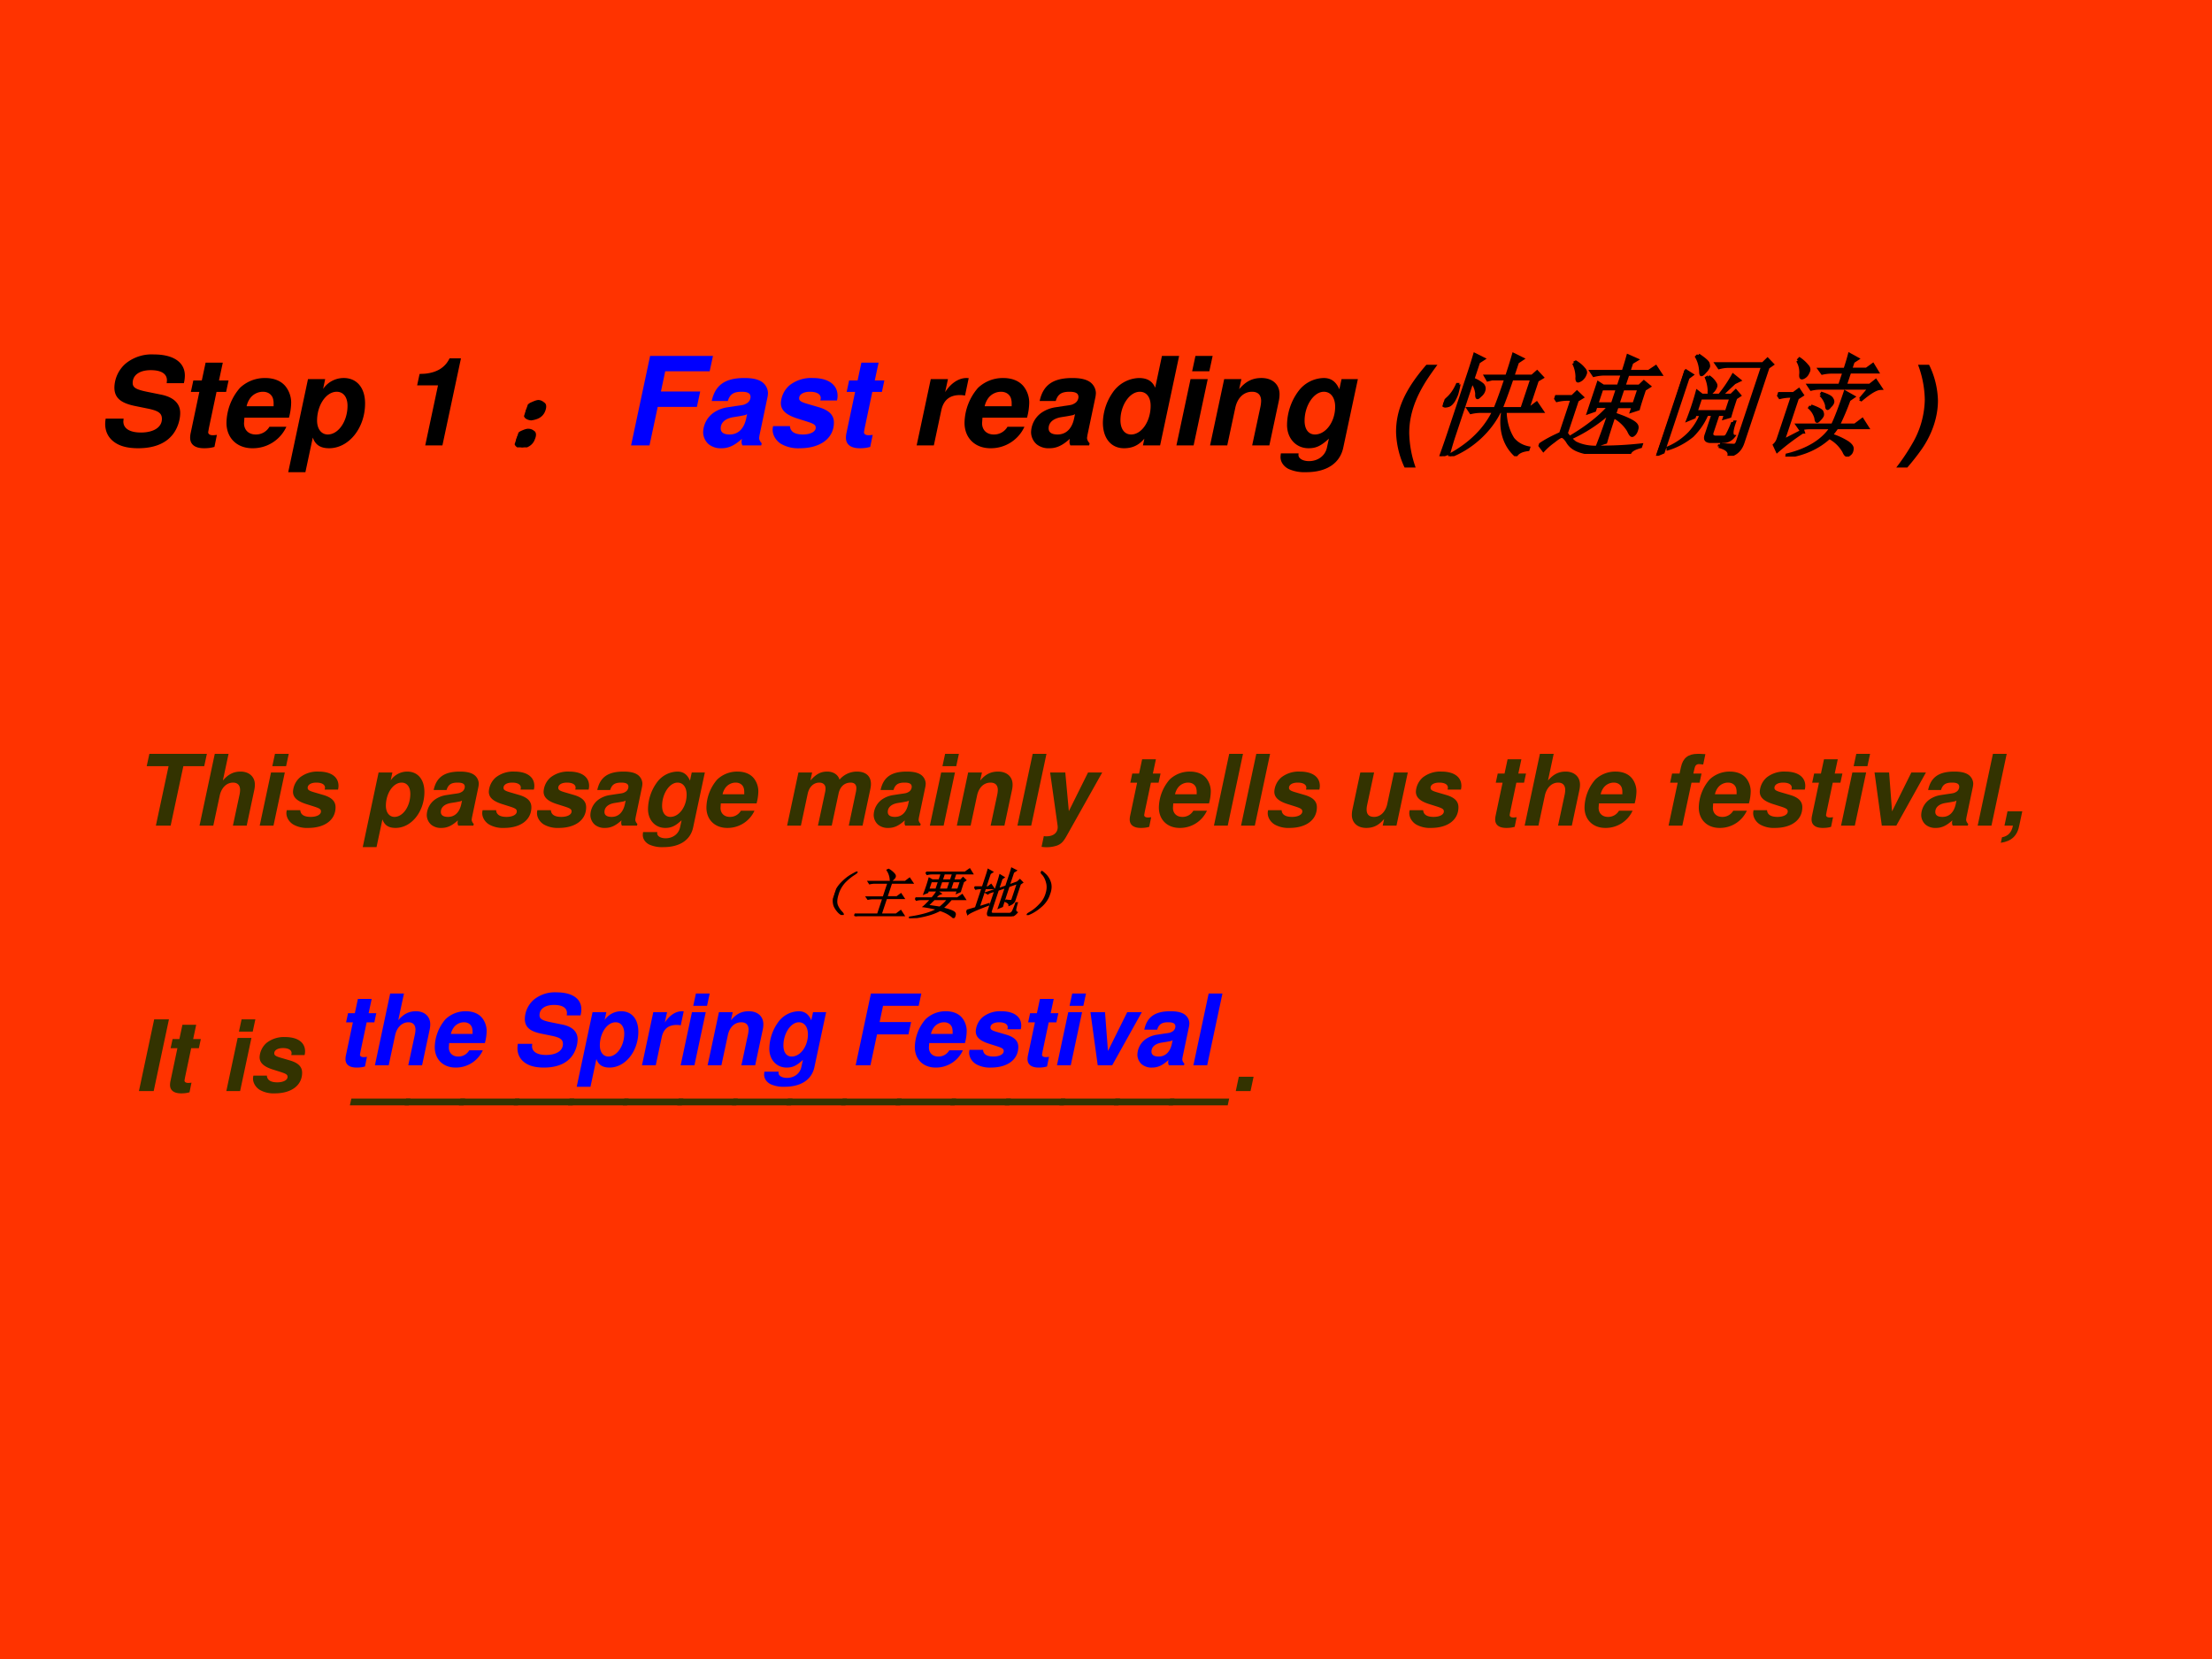
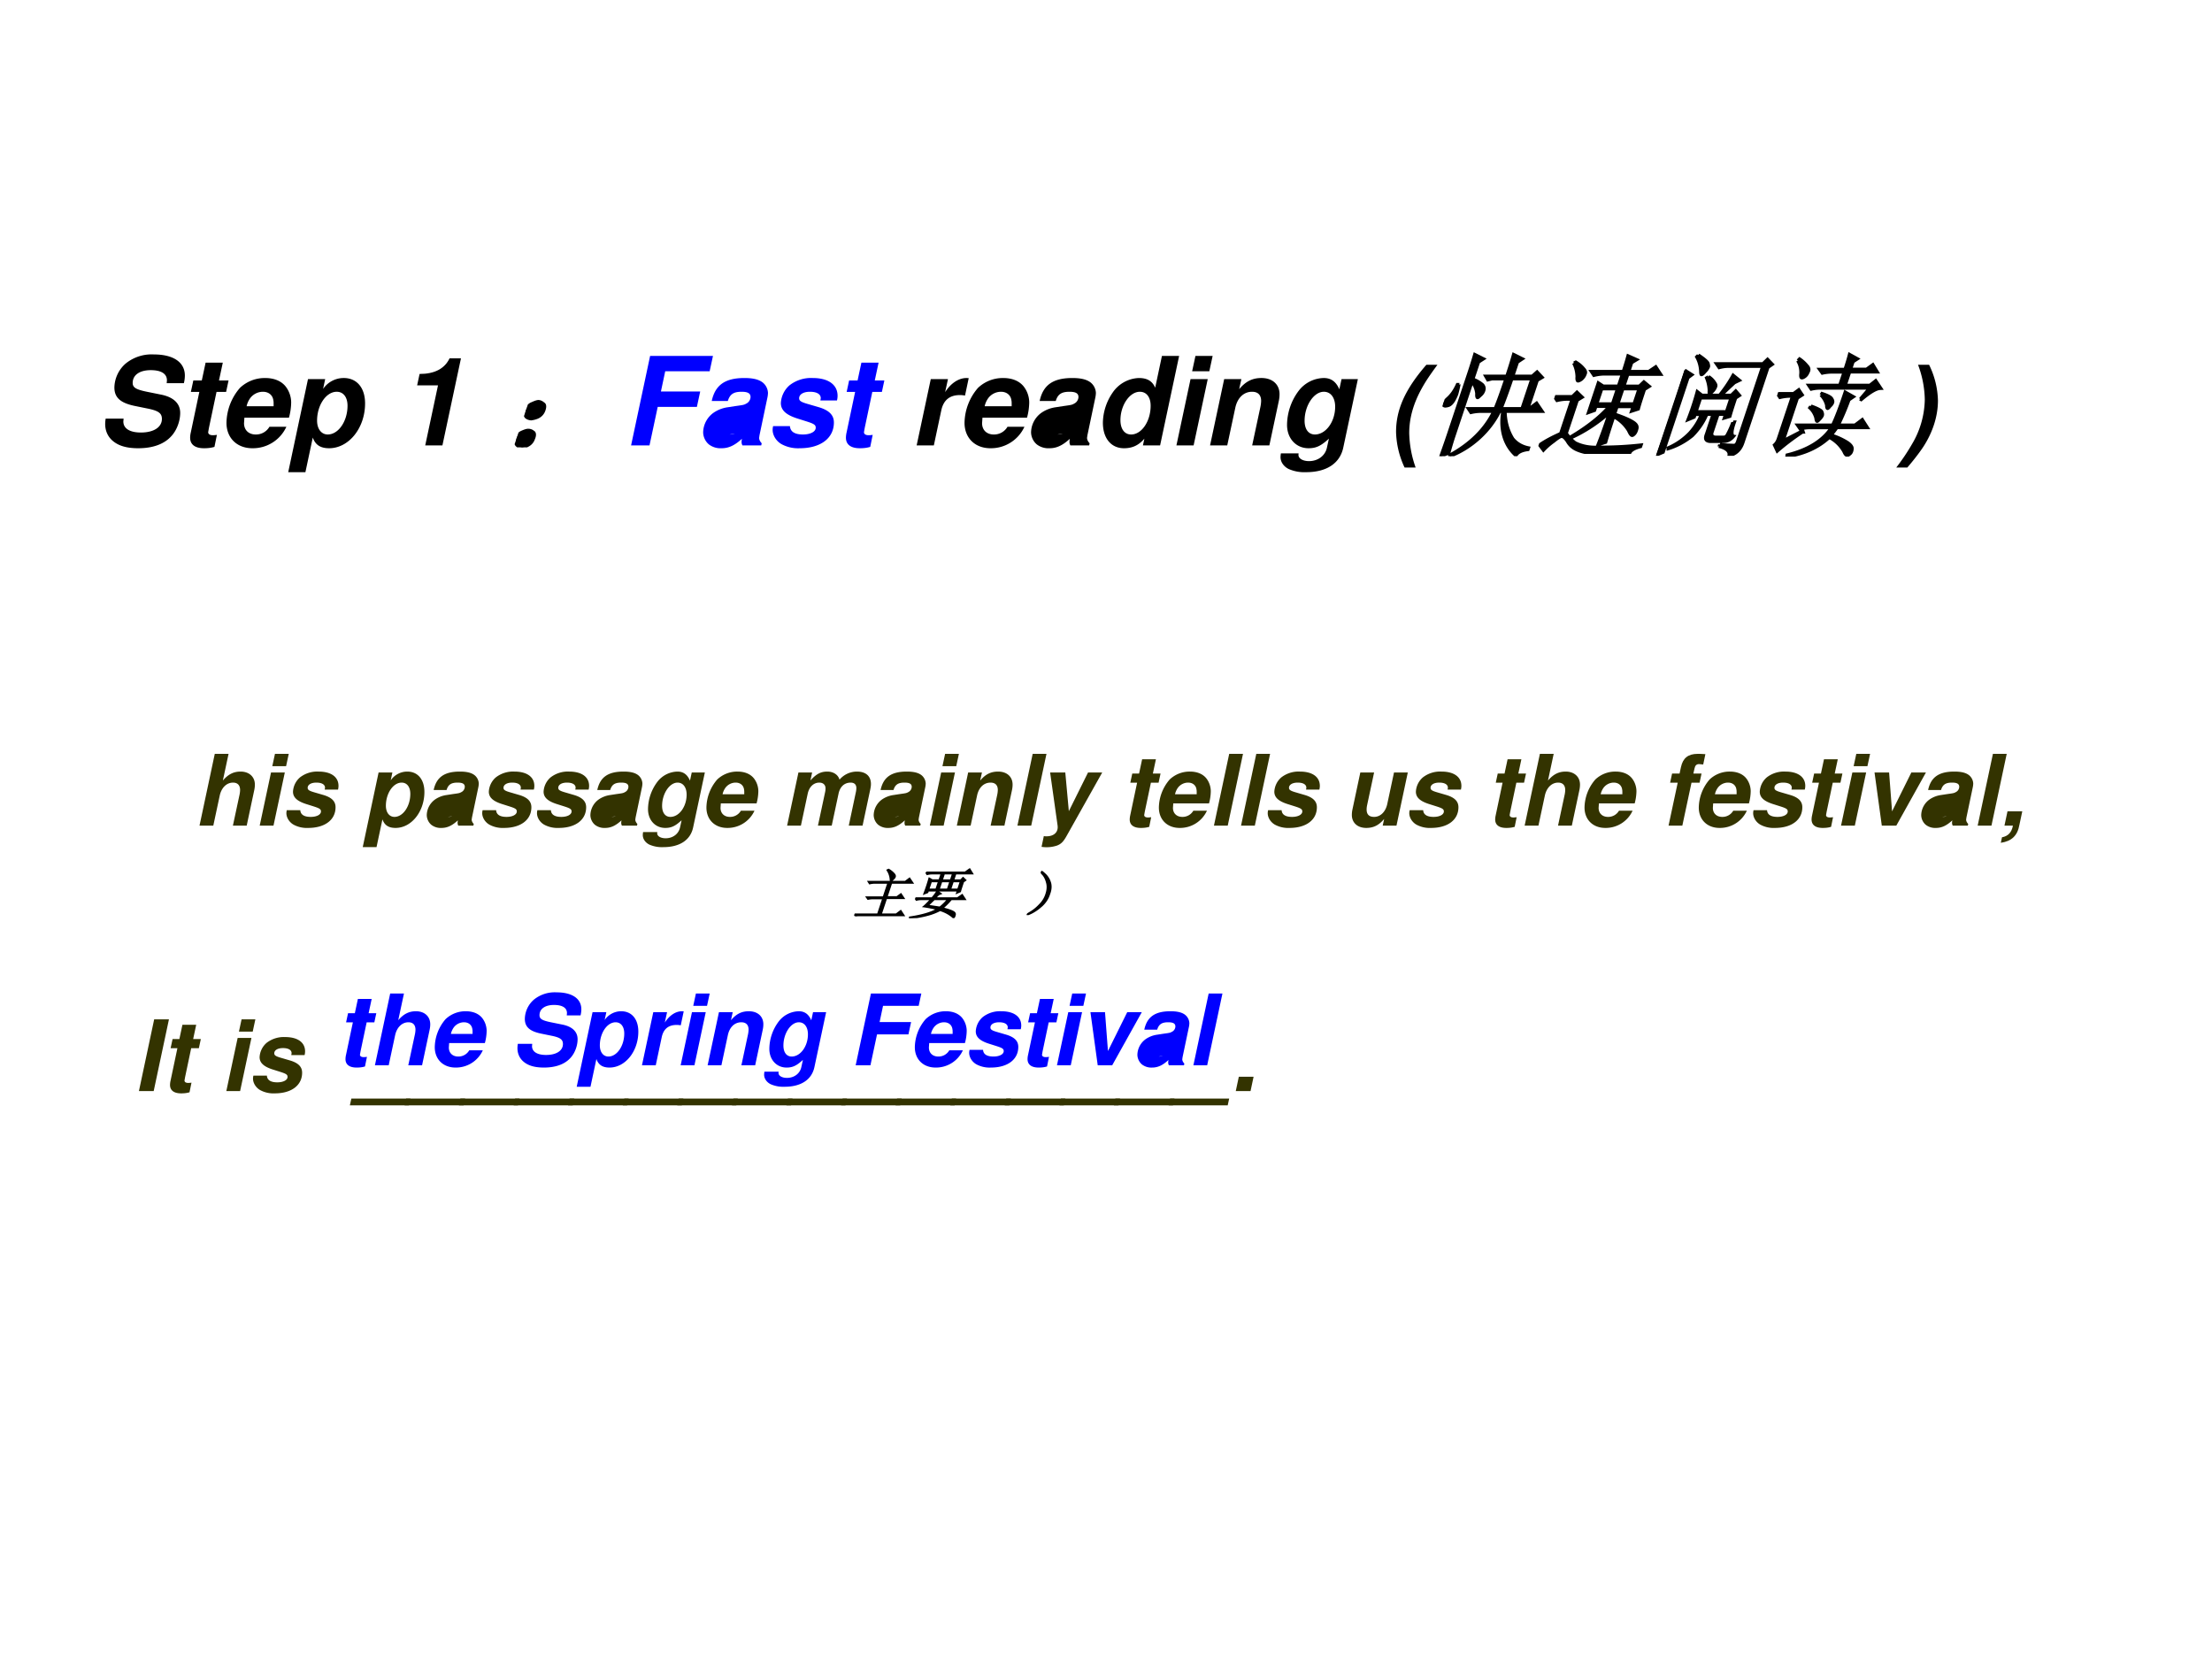
<svg xmlns="http://www.w3.org/2000/svg" xmlns:xlink="http://www.w3.org/1999/xlink" width="960" height="720" viewBox="0 0 720 540">
  <g data-name="P">
    <clipPath id="a">
      <path fill-rule="evenodd" d="M0 540h720V0H0Z" />
    </clipPath>
    <g clip-path="url(#a)">
-       <path fill="#f30" fill-rule="evenodd" d="M0 540h720V0H0Z" />
-     </g>
+       </g>
  </g>
  <g data-name="P">
    <symbol id="b">
      <path d="M.641.53a.262.262 0 0 1 .008.062C.649.7.556.764.397.764A.335.335 0 0 1 .167.69.266.266 0 0 1 .075.495c0-.083.05-.127.169-.151l.098-.02C.433.306.462.286.462.239.462.171.395.128.291.128.2.128.148.161.148.218L.15.241H.004A.264.264 0 0 1 0 .197C0 .144.02.098.056.065.104.021.172 0 .269 0c.122 0 .215.035.273.102.042.047.069.12.069.186 0 .077-.055.129-.157.149L.345.459C.251.478.224.494.224.532c0 .064.056.104.147.104.085 0 .132-.029.132-.083L.501.53h.14Z" />
    </symbol>
    <symbol id="c">
      <path d="M.313.552H.235l.031.145h-.14L.095.552H.026L.006.459h.069L.005.127A.2.2 0 0 1 0 .086C0 .03.04 0 .113 0 .146 0 .17.003.198.011l.02.098A.212.212 0 0 0 .185.106C.161.106.147.115.147.131l.006.034.062.294h.078l.02.093Z" />
    </symbol>
    <symbol id="d">
      <path d="M.509.249a.49.49 0 0 1 .018.125.215.215 0 0 1-.045.129C.446.548.388.572.315.572A.294.294 0 0 1 .11.492.446.446 0 0 1 0 .207C0 .084.085 0 .211 0a.3.3 0 0 1 .277.175H.35A.126.126 0 0 0 .238.112C.181.112.143.148.143.204l.003.045h.363M.164.342a.175.175 0 0 0 .03.067.13.13 0 0 0 .103.051C.344.46.377.432.382.389.384.379.384.379.384.342h-.22Z" />
    </symbol>
    <symbol id="e">
      <path d="M.301.758h-.14L0 0h.14L.2.282C.221.222.263.195.333.195.494.195.626.36.626.56c0 .127-.067.207-.174.207A.203.203 0 0 1 .284.678l.017.08M.395.655C.449.655.483.611.483.541.483.415.409.307.322.307.27.307.235.352.235.42c0 .126.074.235.16.235Z" />
    </symbol>
    <symbol id="f">
      <path d="M-2147483500-2147483500Z" />
    </symbol>
    <symbol id="g">
      <path d="M.17.489.066 0h.14l.151.709H.264C.224.625.142.582.02.582L0 .489h.17Z" />
    </symbol>
    <use xlink:href="#b" transform="matrix(39.96 0 0 -39.96 34.237 145.9)" />
    <use xlink:href="#c" transform="matrix(39.96 0 0 -39.96 61.89 145.9)" />
    <use xlink:href="#d" transform="matrix(39.96 0 0 -39.96 73.717 145.9)" />
    <use xlink:href="#e" transform="matrix(39.96 0 0 -39.96 93.817 153.691)" />
    <use xlink:href="#f" transform="matrix(39.96 0 0 -39.96 85813440000 -85813440000)" />
    <use xlink:href="#g" transform="matrix(39.96 0 0 -39.96 135.775 144.98)" />
    <use xlink:href="#f" transform="matrix(39.96 0 0 -39.96 85813440000 -85813440000)" />
  </g>
  <g data-name="P">
    <symbol id="h">
      <path d="M.117.121C.133.111.14.092.137.066c0-.023-.01-.04-.028-.05A.097.097 0 0 0 .07 0a.097.097 0 0 0-.039.016C.013.026.003.044 0 .07c0 .026.008.043.023.051.019.01.034.016.047.016A.084.084 0 0 0 .117.12m0 .234C.135.348.145.33.145.301.145.275.135.257.113.246A.152.152 0 0 0 .07.234.099.099 0 0 0 .023.25.067.067 0 0 0 0 .305c.003.026.013.043.031.05.018.01.033.016.043.016C.084.371.1.366.117.355Z" />
    </symbol>
    <use xlink:href="#h" transform="matrix(39.96 0 13.319 -39.96 167.167 145.604)" />
    <use xlink:href="#h" fill="none" stroke="#000" stroke-miterlimit="10" stroke-width=".029" transform="matrix(39.96 0 13.319 -39.96 167.167 145.604)" />
  </g>
  <g data-name="P">
    <symbol id="i">
      <path d="M.217.314h.319l.027.125h-.32l.035.165H.64l.027.125H.155L0 0h.15l.067.314Z" />
    </symbol>
    <symbol id="j">
-       <path d="M.477.04C.462.057.456.07.456.085l.003.021.063.3a.215.215 0 0 1 .006.045.115.115 0 0 1-.041.083C.455.56.407.572.336.572.179.572.098.515.07.385h.131C.218.44.248.46.313.46.364.46.386.447.386.417A.062.062 0 0 0 .352.364C.332.353.332.353.26.343L.202.334A.27.27 0 0 1 .086.29.201.201 0 0 1 0 .131c0-.038.018-.076.047-.1A.155.155 0 0 1 .15 0c.057 0 .106.022.166.077C.313.062.313.057.313.05.313.04.315.034.32.023h.153L.477.04M.35.24C.332.158.284.112.216.112c-.048 0-.073.017-.073.05 0 .047.037.08.102.091l.05.008.016.003.021.004a.06.06 0 0 1 .026.01L.35.24Z" />
+       <path d="M.477.04C.462.057.456.07.456.085l.003.021.063.3a.215.215 0 0 1 .006.045.115.115 0 0 1-.041.083C.455.56.407.572.336.572.179.572.098.515.07.385h.131C.218.44.248.46.313.46.364.46.386.447.386.417A.062.062 0 0 0 .352.364C.332.353.332.353.26.343L.202.334A.27.27 0 0 1 .086.29.201.201 0 0 1 0 .131c0-.038.018-.076.047-.1A.155.155 0 0 1 .15 0c.057 0 .106.022.166.077C.313.062.313.057.313.05.313.04.315.034.32.023h.153L.477.04M.35.24C.332.158.284.112.216.112l.05.008.016.003.021.004a.06.06 0 0 1 .026.01L.35.24Z" />
    </symbol>
    <symbol id="k">
      <path d="M.524.389a.152.152 0 0 1 .005.038c0 .091-.076.145-.202.145A.285.285 0 0 1 .138.513.206.206 0 0 1 .067.368c0-.057.041-.095.129-.124L.275.219C.338.199.351.19.351.167.351.135.308.112.247.112.18.112.144.135.141.18H.004A.13.13 0 0 1 0 .15C0 .105.029.058.073.033A.282.282 0 0 1 .221 0c.17 0 .278.082.278.21C.499.27.46.309.377.334L.281.362C.23.377.216.387.216.407c0 .032.035.053.088.053C.359.46.392.441.392.408L.389.389h.135Z" />
    </symbol>
    <use xlink:href="#i" fill="#00f" transform="matrix(39.96 0 0 -39.96 205.417 144.98)" />
    <use xlink:href="#j" fill="#00f" transform="matrix(39.96 0 0 -39.96 228.874 145.9)" />
    <use xlink:href="#k" fill="#00f" transform="matrix(39.96 0 0 -39.96 251.49 145.9)" />
    <use xlink:href="#c" fill="#00f" transform="matrix(39.96 0 0 -39.96 275.347 145.9)" />
  </g>
  <use xlink:href="#f" data-name="P" transform="matrix(39.96 0 0 -39.96 85813440000 -85813440000)" />
  <g data-name="P">
    <symbol id="l">
      <path d="M.115.54 0 0h.14l.061.287C.219.369.269.41.352.41A.22.22 0 0 0 .394.406l.03.142-.017.001C.342.549.279.507.232.434L.255.54h-.14Z" />
    </symbol>
    <symbol id="m">
      <path d="M.326.023h.14l.155.729h-.14L.426.493C.403.547.361.572.293.572A.27.27 0 0 1 .078.451.443.443 0 0 1 0 .208C0 .081.067 0 .172 0c.068 0 .12.024.166.078L.326.023M.301.46C.355.46.389.416.389.346.389.22.316.112.23.112.176.112.143.157.143.229.143.35.218.46.301.46Z" />
    </symbol>
    <symbol id="n">
      <path d="M.255.54h-.14L0 0h.14l.115.54m.04.189h-.14L.128.604h.14l.027.125Z" />
    </symbol>
    <symbol id="o">
      <path d="M.115.54 0 0h.14l.065.304c.017.083.069.133.137.133C.39.437.416.411.416.362A.277.277 0 0 0 .41.313L.343 0h.14L.56.362a.264.264 0 0 1 .006.055c0 .08-.058.132-.147.132C.345.549.291.522.237.458L.255.54h-.14Z" />
    </symbol>
    <symbol id="p">
      <path d="M.497.758.479.675C.452.738.411.767.352.767A.264.264 0 0 1 .148.663.469.469 0 0 1 .053.385c0-.11.073-.19.175-.19.062 0 .102.019.166.078L.378.2C.364.134.305.09.232.09.182.09.146.111.146.141l.001.012H.003A.2.2 0 0 1 0 .122C0 .083.026.046.066.026A.318.318 0 0 1 .209 0c.166 0 .275.072.302.2L.63.758H.497M.353.655C.409.655.445.607.445.533.445.411.369.307.28.307.228.307.196.349.196.419c0 .123.075.236.157.236Z" />
    </symbol>
    <use xlink:href="#l" transform="matrix(39.96 0 0 -39.96 298.368 144.98)" />
    <use xlink:href="#d" transform="matrix(39.96 0 0 -39.96 313.952 145.9)" />
    <use xlink:href="#j" transform="matrix(39.96 0 0 -39.96 335.61 145.9)" />
    <use xlink:href="#m" transform="matrix(39.96 0 0 -39.96 358.987 145.9)" />
    <use xlink:href="#n" transform="matrix(39.96 0 0 -39.96 382.923 144.98)" />
    <use xlink:href="#o" transform="matrix(39.96 0 0 -39.96 393.872 144.98)" />
    <use xlink:href="#p" transform="matrix(39.96 0 0 -39.96 416.809 153.691)" />
    <use xlink:href="#f" transform="matrix(39.96 0 0 -39.96 85813440000 -85813440000)" />
  </g>
  <g data-name="P">
    <symbol id="q">
      <path d="M.274.929C.083.709 0 .525 0 .322A.8.8 0 0 1 .077 0h.1a.986.986 0 0 0-.058.312c0 .133.037.265.112.401.035.064.072.119.143.216h-.1Z" />
    </symbol>
    <use xlink:href="#q" transform="matrix(36 0 0 -36 454.414 152.18)" />
  </g>
  <g data-name="P">
    <symbol id="r">
      <path d="M.195.676v-.5C.195.129.197.079.2.027L.137 0C.139.083.14.152.14.207v.555C.14.816.139.868.137.918L.23.878.195.849V.695a.451.451 0 0 0 .102-.05C.317.629.328.61.328.59A.058.058 0 0 0 .312.547C.305.537.3.53.297.53.289.531.28.544.273.571a.297.297 0 0 1-.078.105M.085.648a.944.944 0 0 0 .009-.09A.28.28 0 0 0 .086.5C.08.48.072.466.059.46A.09.09 0 0 0 .03.454a.038.038 0 0 0-.02.008C.005.466 0 .47 0 .477c0 .01.008.026.023.046.024.03.04.07.047.125h.016m.406.075c0 .065-.001.13-.004.195l.094-.04-.035-.03V.723h.172L.75.762.816.71.781.684V.43H.79l.05.05.075-.074H.582a.677.677 0 0 1 .152-.25.348.348 0 0 1 .172-.082V.06C.856.053.826.036.816.008a.601.601 0 0 0-.253.398H.534A.525.525 0 0 0 .223 0L.215.012c.15.101.24.233.265.394H.375A.355.355 0 0 1 .281.395L.246.43h.238C.49.503.492.592.492.7h-.12L.335.69.305.723h.187M.547.699C.547.6.544.51.539.43h.188V.7h-.18Z" />
    </symbol>
    <symbol id="s">
      <path d="M.402.589V.452h.141v.137h-.14m.19 0V.452h.145v.137H.594m0-.25c0-.092.001-.17.004-.235L.535.081C.54.159.543.255.543.37A.855.855 0 0 0 .277.147L.27.16c.117.088.2.178.25.27H.402V.392l-.05-.02V.64l.05-.027h.141v.11H.387A.355.355 0 0 1 .293.71L.258.745h.285c0 .039-.001.086-.004.14L.63.85.594.823V.745H.77l.05.043L.887.72H.594V.612H.73l.028.039.066-.043L.79.581C.79.513.79.454.793.405L.738.385v.043H.594v-.07C.68.332.742.308.78.288.821.267.84.245.84.22.842.198.839.181.828.171.82.16.801.174.77.214a.555.555 0 0 1-.176.125M.07.823.082.83C.122.81.152.789.176.768.199.75.21.733.207.718A.067.067 0 0 0 .191.673C.181.664.173.66.168.66c-.01 0-.02.014-.027.043a.393.393 0 0 1-.07.12m.144-.64A.593.593 0 0 1 .32.1.487.487 0 0 1 .55.061C.664.06.789.065.927.081V.065C.876.05.85.03.848.003a5.58 5.58 0 0 0-.297 0 .534.534 0 0 0-.188.035.291.291 0 0 0-.113.078C.221.145.2.159.187.159.174.159.154.143.126.112A.37.37 0 0 1 .062.034l-.054.05c.041.037.094.07.156.102v.309H.13A.355.355 0 0 1 .035.483L0 .518h.156l.028.04L.25.51.215.483v-.3Z" />
    </symbol>
    <symbol id="t">
      <path d="M.234.715A.29.29 0 0 0 .316.652c.01-.01.016-.02.016-.03A.075.075 0 0 0 .32.581C.312.569.306.562.3.562c-.004 0-.01.01-.015.032a.462.462 0 0 1-.062.113l.011.008m.36-.41h.015C.607.22.62.178.645.175.632.146.607.13.57.13H.453C.41.132.388.155.391.199v.176H.336A.4.4 0 0 0 .27.18.413.413 0 0 0 .09.063L.086.073a.378.378 0 0 1 .148.133.375.375 0 0 1 .051.168H.23V.348L.18.324a2.067 2.067 0 0 1 0 .254L.23.547h.16a.826.826 0 0 1 .063.18L.527.68.492.66A3.723 3.723 0 0 1 .41.547h.086l.027.039.051-.043L.547.52C.547.45.548.395.55.355L.504.34v.035H.437v-.16C.435.18.454.165.492.168h.059c.018 0 .028.01.031.031.005.024.01.059.012.106M.23.523V.398h.274v.125H.23M.078.91C.148.871.188.844.195.828.203.815.207.806.207.801A.08.08 0 0 0 .191.758C.184.742.177.734.171.734.165.734.157.746.149.77A.415.415 0 0 1 .07.898L.078.91M0 .773.082.73.055.703V.031L0 .004a16.614 16.614 0 0 1 0 .77M.543.085v.016A2.42 2.42 0 0 1 .668.094c.018 0 .027.013.027.039v.676H.383A.289.289 0 0 1 .309.797L.273.832h.414l.028.04.062-.048-.03-.027v-.68C.748.052.72.013.66 0 .66.04.621.068.543.086Z" />
    </symbol>
    <symbol id="u">
      <path d="m.191.145.145.09.008-.012A1.284 1.284 0 0 1 .172.05L.125.109c.01.013.016.032.016.055v.383H.129A.355.355 0 0 1 .035.535L0 .57h.14l.036.035.05-.05L.192.527V.145M.082.87.09.883A.535.535 0 0 0 .18.82C.206.8.216.78.21.758.209.737.2.723.185.715.168.707.156.72.148.758A.277.277 0 0 1 .082.87m.68-.348.05.098H.367A.289.289 0 0 1 .293.61L.258.645h.277v.12H.437A.355.355 0 0 1 .345.755L.309.789h.226c0 .044-.001.089-.004.133l.086-.04L.586.856V.79h.14L.77.832.832.766H.586V.645h.219l.039.042.07-.07C.878.615.832.581.777.516L.762.523M.395.56.398.57C.458.552.493.535.504.52.517.507.524.495.524.484c0-.01-.004-.02-.012-.03C.507.442.502.436.5.436.492.438.484.448.477.47a.316.316 0 0 1-.082.09M.335.457C.399.437.437.419.45.407.462.392.47.38.47.366A.067.067 0 0 0 .457.336C.452.326.447.32.445.32.437.32.428.332.418.355a.307.307 0 0 1-.086.09l.004.012m.328.055a1.837 1.837 0 0 0-.02-.227H.79l.05.05L.91.263H.64a.744.744 0 0 0-.03-.07.891.891 0 0 0 .167-.067C.814.105.835.085.84.066.845.046.844.031.836.023.83.016.826.012.82.012.807.012.792.025.773.05a.516.516 0 0 1-.171.125C.534.082.424.023.273 0L.27.016C.44.062.547.145.586.262h-.2A.289.289 0 0 1 .313.25L.277.285H.59C.6.35.605.45.605.582l.09-.043-.03-.027Z" />
    </symbol>
    <use xlink:href="#r" transform="matrix(36 0 11.999 -36 464.046 148.496)" />
    <use xlink:href="#s" transform="matrix(36 0 11.999 -36 499.854 147.746)" />
    <use xlink:href="#t" transform="matrix(36 0 11.999 -36 539.005 148.355)" />
    <use xlink:href="#u" transform="matrix(36 0 11.999 -36 571.797 148.636)" />
    <use xlink:href="#r" fill="none" stroke="#000" stroke-miterlimit="10" stroke-width=".029" transform="matrix(36 0 11.999 -36 464.046 148.496)" />
    <use xlink:href="#s" fill="none" stroke="#000" stroke-miterlimit="10" stroke-width=".029" transform="matrix(36 0 11.999 -36 499.854 147.746)" />
    <use xlink:href="#t" fill="none" stroke="#000" stroke-miterlimit="10" stroke-width=".029" transform="matrix(36 0 11.999 -36 539.005 148.355)" />
    <use xlink:href="#u" fill="none" stroke="#000" stroke-miterlimit="10" stroke-width=".029" transform="matrix(36 0 11.999 -36 571.797 148.636)" />
  </g>
  <use xlink:href="#f" data-name="P" transform="matrix(36 0 0 -36 77309400000 -77309400000)" />
  <g data-name="P">
    <symbol id="v">
      <path d="M.1 0c.057.066.111.136.147.191.085.132.13.277.13.415a.775.775 0 0 1-.08.323h-.1A.934.934 0 0 0 .258.616a.811.811 0 0 0-.113-.4A1.873 1.873 0 0 0 0 0h.1Z" />
    </symbol>
    <use xlink:href="#v" transform="matrix(36 0 0 -36 617.224 152.18)" />
  </g>
  <use xlink:href="#f" data-name="P" transform="matrix(36 0 0 -36 77309400000 -77309400000)" />
  <g data-name="P">
    <symbol id="w">
-       <path d="M.372.604h.212l.027.125H.027L0 .604h.222L.093 0h.15l.129.604Z" />
-     </symbol>
+       </symbol>
    <symbol id="x">
      <path d="M.155.729 0 0h.14l.065.304c.017.081.07.133.135.133C.387.437.412.41.412.361A.268.268 0 0 0 .406.313L.339 0h.14l.077.362a.264.264 0 0 1 .006.055c0 .079-.058.132-.145.132C.345.549.291.521.237.458l.058.271h-.14Z" />
    </symbol>
    <symbol id="y">
      <path d="M.115.54 0 0h.14l.069.324c.015.07.06.113.118.113C.366.437.39.414.39.379A.176.176 0 0 0 .387.346L.313 0h.14l.069.324c.015.072.06.113.123.113.038 0 .058-.02.058-.056A.208.208 0 0 0 .698.34L.626 0h.14l.077.362c.006.03.008.042.008.061 0 .08-.052.126-.142.126A.232.232 0 0 1 .532.467C.518.517.47.549.408.549.342.549.296.525.237.459L.254.54H.115Z" />
    </symbol>
    <symbol id="z">
      <path d="M.295.729h-.14L0 0h.14l.155.729Z" />
    </symbol>
    <symbol id="A">
      <path d="M.472.759.277.366.241.759H.087l.076-.54.001-.015C.164.147.12.111.051.111c-.012 0-.017 0-.028.002L0 .004a.336.336 0 0 1 .157.013C.2.034.222.056.258.121l.358.638H.472Z" />
    </symbol>
    <symbol id="B">
      <path d="m.453.023.115.54h-.14L.36.245C.343.164.291.112.226.112.175.112.15.137.15.187c0 .015.001.025.006.049l.07.327h-.14L.006.187A.264.264 0 0 1 0 .132C0 .052.058 0 .146 0 .22 0 .274.027.328.091L.313.023h.14Z" />
    </symbol>
    <use xlink:href="#w" fill="#330" transform="matrix(32.064 0 0 -32.064 47.753 268.75)" />
    <use xlink:href="#x" fill="#330" transform="matrix(32.064 0 0 -32.064 64.94 268.75)" />
    <use xlink:href="#n" fill="#330" transform="matrix(32.064 0 0 -32.064 84.53 268.75)" />
    <use xlink:href="#k" fill="#330" transform="matrix(32.064 0 0 -32.064 93.22 269.487)" />
    <use xlink:href="#f" fill="#330" transform="matrix(32.064 0 0 -32.064 68856909000 -68856909000)" />
    <use xlink:href="#e" fill="#330" transform="matrix(32.064 0 0 -32.064 118.07 275.74)" />
    <use xlink:href="#j" fill="#330" transform="matrix(32.064 0 0 -32.064 138.911 269.487)" />
    <use xlink:href="#k" fill="#330" transform="matrix(32.064 0 0 -32.064 156.963 269.487)" />
    <use xlink:href="#k" fill="#330" transform="matrix(32.064 0 0 -32.064 174.79 269.487)" />
    <use xlink:href="#j" fill="#330" transform="matrix(32.064 0 0 -32.064 192.17 269.487)" />
    <use xlink:href="#p" fill="#330" transform="matrix(32.064 0 0 -32.064 209.227 275.74)" />
    <use xlink:href="#d" fill="#330" transform="matrix(32.064 0 0 -32.064 229.94 269.487)" />
    <use xlink:href="#f" fill="#330" transform="matrix(32.064 0 0 -32.064 68856909000 -68856909000)" />
    <use xlink:href="#y" fill="#330" transform="matrix(32.064 0 0 -32.064 256.201 268.75)" />
    <use xlink:href="#j" fill="#330" transform="matrix(32.064 0 0 -32.064 284.385 269.487)" />
    <use xlink:href="#n" fill="#330" transform="matrix(32.064 0 0 -32.064 302.662 268.75)" />
    <use xlink:href="#o" fill="#330" transform="matrix(32.064 0 0 -32.064 311.447 268.75)" />
    <use xlink:href="#z" fill="#330" transform="matrix(32.064 0 0 -32.064 331.167 268.75)" />
    <use xlink:href="#A" fill="#330" transform="matrix(32.064 0 0 -32.064 339.022 275.772)" />
    <use xlink:href="#f" fill="#330" transform="matrix(32.064 0 0 -32.064 68856909000 -68856909000)" />
    <use xlink:href="#c" fill="#330" transform="matrix(32.064 0 0 -32.064 367.72 269.487)" />
    <use xlink:href="#d" fill="#330" transform="matrix(32.064 0 0 -32.064 377.21 269.487)" />
    <use xlink:href="#z" fill="#330" transform="matrix(32.064 0 0 -32.064 395.134 268.75)" />
    <use xlink:href="#z" fill="#330" transform="matrix(32.064 0 0 -32.064 403.952 268.75)" />
    <use xlink:href="#k" fill="#330" transform="matrix(32.064 0 0 -32.064 412.641 269.487)" />
    <use xlink:href="#f" fill="#330" transform="matrix(32.064 0 0 -32.064 68856909000 -68856909000)" />
    <use xlink:href="#B" fill="#330" transform="matrix(32.064 0 0 -32.064 440.024 269.487)" />
    <use xlink:href="#k" fill="#330" transform="matrix(32.064 0 0 -32.064 458.717 269.487)" />
    <use xlink:href="#f" fill="#330" transform="matrix(32.064 0 0 -32.064 68856909000 -68856909000)" />
    <use xlink:href="#c" fill="#330" transform="matrix(32.064 0 0 -32.064 486.677 269.487)" />
    <use xlink:href="#x" fill="#330" transform="matrix(32.064 0 0 -32.064 496.264 268.75)" />
    <use xlink:href="#d" fill="#330" transform="matrix(32.064 0 0 -32.064 515.76 269.487)" />
    <use xlink:href="#f" fill="#f06" transform="matrix(32.064 0 0 -32.064 68856909000 -68856909000)" />
    <symbol id="C">
      <path d="M.335.529H.252l.012.053C.27.611.284.625.31.625L.352.621l.022.105C.327.729.317.729.297.729.199.729.146.687.126.594L.112.529H.036L.016.436h.077L0 0h.14l.093.436h.082l.02.093Z" />
    </symbol>
    <symbol id="D">
      <path d="m.221 0 .301.54H.374L.178.145.148.54H0L.074 0h.147Z" />
    </symbol>
    <symbol id="E">
      <path d="M.068.32.037.174h.086C.11.106.074.067.012.056L0 0c.11.016.17.073.189.183L.218.32h-.15Z" />
    </symbol>
    <use xlink:href="#C" fill="#330" transform="matrix(32.064 0 0 -32.064 543.106 268.75)" />
    <use xlink:href="#d" fill="#330" transform="matrix(32.064 0 0 -32.064 552.95 269.487)" />
    <use xlink:href="#k" fill="#330" transform="matrix(32.064 0 0 -32.064 570.649 269.487)" />
    <use xlink:href="#c" fill="#330" transform="matrix(32.064 0 0 -32.064 589.663 269.487)" />
    <use xlink:href="#n" fill="#330" transform="matrix(32.064 0 0 -32.064 599.25 268.75)" />
    <use xlink:href="#D" fill="#330" transform="matrix(32.064 0 0 -32.064 610.152 268.75)" />
    <use xlink:href="#j" fill="#330" transform="matrix(32.064 0 0 -32.064 625.35 269.487)" />
    <use xlink:href="#z" fill="#330" transform="matrix(32.064 0 0 -32.064 643.723 268.75)" />
    <use xlink:href="#E" fill="#330" transform="matrix(32.064 0 0 -32.064 651.258 274.33)" />
    <use xlink:href="#f" fill="#330" transform="matrix(32.064 0 0 -32.064 68856909000 -68856909000)" />
    <use xlink:href="#f" fill="#330" transform="matrix(32.064 0 0 -32.064 68856909000 -68856909000)" />
  </g>
  <use xlink:href="#f" fill="#330" data-name="P" transform="matrix(8.04 0 0 -8.04 17265767000 -17265767000)" />
  <g fill="#330" data-name="P" transform="matrix(32.04 0 0 -32.04 68805370000 -68805370000)">
    <use xlink:href="#f" />
    <use xlink:href="#f" />
  </g>
  <g data-name="P">
    <symbol id="F">
      <path d="M.305.729h-.15L0 0h.15l.155.729Z" />
    </symbol>
    <symbol id="G">
      <path d="M.615.069h-.6L0 0h.6l.015.069Z" />
    </symbol>
    <symbol id="H">
      <path d="M.181.146h-.15L0 0h.15l.031.146Z" />
    </symbol>
    <use xlink:href="#F" fill="#330" transform="matrix(32.04 0 0 -32.04 45.219 355.15)" />
    <use xlink:href="#c" fill="#330" transform="matrix(32.04 0 0 -32.04 55.343 355.887)" />
    <use xlink:href="#f" fill="#330" transform="matrix(32.04 0 0 -32.04 68805370000 -68805370000)" />
    <use xlink:href="#n" fill="#330" transform="matrix(32.04 0 0 -32.04 73.67 355.15)" />
    <use xlink:href="#k" fill="#330" transform="matrix(32.04 0 0 -32.04 82.353 355.887)" />
    <use xlink:href="#f" fill="#330" transform="matrix(32.04 0 0 -32.04 68805370000 -68805370000)" />
    <use xlink:href="#f" fill="#330" transform="matrix(32.04 0 0 -32.04 68805370000 -68805370000)" />
    <use xlink:href="#G" fill="#330" transform="matrix(32.04 0 0 -32.04 113.88 359.796)" />
    <use xlink:href="#G" fill="#330" transform="matrix(32.04 0 0 -32.04 131.694 359.796)" />
    <use xlink:href="#G" fill="#330" transform="matrix(32.04 0 0 -32.04 149.38 359.796)" />
    <use xlink:href="#G" fill="#330" transform="matrix(32.04 0 0 -32.04 167.195 359.796)" />
    <use xlink:href="#G" fill="#330" transform="matrix(32.04 0 0 -32.04 184.913 359.796)" />
    <use xlink:href="#G" fill="#330" transform="matrix(32.04 0 0 -32.04 202.727 359.796)" />
    <use xlink:href="#G" fill="#330" transform="matrix(32.04 0 0 -32.04 220.445 359.796)" />
    <use xlink:href="#G" fill="#330" transform="matrix(32.04 0 0 -32.04 238.26 359.796)" />
    <use xlink:href="#G" fill="#330" transform="matrix(32.04 0 0 -32.04 255.978 359.796)" />
    <use xlink:href="#G" fill="#330" transform="matrix(32.04 0 0 -32.04 273.792 359.796)" />
    <use xlink:href="#G" fill="#330" transform="matrix(32.04 0 0 -32.04 291.51 359.796)" />
    <use xlink:href="#G" fill="#330" transform="matrix(32.04 0 0 -32.04 309.324 359.796)" />
    <use xlink:href="#G" fill="#330" transform="matrix(32.04 0 0 -32.04 327.042 359.796)" />
    <use xlink:href="#G" fill="#330" transform="matrix(32.04 0 0 -32.04 344.857 359.796)" />
    <use xlink:href="#G" fill="#330" transform="matrix(32.04 0 0 -32.04 362.575 359.796)" />
    <use xlink:href="#G" fill="#330" transform="matrix(32.04 0 0 -32.04 380.389 359.796)" />
    <use xlink:href="#H" fill="#330" transform="matrix(32.04 0 0 -32.04 402.24 355.15)" />
    <use xlink:href="#f" fill="#330" transform="matrix(32.04 0 0 -32.04 68805370000 -68805370000)" />
  </g>
  <g fill="#00f" data-name="P">
    <use xlink:href="#c" transform="matrix(32.04 0 0 -32.04 112.456 347.487)" />
    <use xlink:href="#x" transform="matrix(32.04 0 0 -32.04 122.036 346.75)" />
    <use xlink:href="#d" transform="matrix(32.04 0 0 -32.04 141.516 347.487)" />
    <use xlink:href="#f" transform="matrix(32.04 0 0 -32.04 68805370000 -68805370000)" />
    <use xlink:href="#b" transform="matrix(32.04 0 0 -32.04 168.43 347.487)" />
    <use xlink:href="#e" transform="matrix(32.04 0 0 -32.04 187.718 353.735)" />
    <use xlink:href="#l" transform="matrix(32.04 0 0 -32.04 208.96 346.75)" />
    <use xlink:href="#n" transform="matrix(32.04 0 0 -32.04 221.552 346.75)" />
    <use xlink:href="#o" transform="matrix(32.04 0 0 -32.04 230.331 346.75)" />
    <use xlink:href="#p" transform="matrix(32.04 0 0 -32.04 248.722 353.735)" />
    <use xlink:href="#f" transform="matrix(32.04 0 0 -32.04 68805370000 -68805370000)" />
    <use xlink:href="#i" transform="matrix(32.04 0 0 -32.04 278.52 346.75)" />
    <use xlink:href="#d" transform="matrix(32.04 0 0 -32.04 297.775 347.487)" />
    <use xlink:href="#k" transform="matrix(32.04 0 0 -32.04 315.462 347.487)" />
    <use xlink:href="#c" transform="matrix(32.04 0 0 -32.04 334.461 347.487)" />
    <use xlink:href="#n" transform="matrix(32.04 0 0 -32.04 344.041 346.75)" />
    <use xlink:href="#D" transform="matrix(32.04 0 0 -32.04 354.935 346.75)" />
    <use xlink:href="#j" transform="matrix(32.04 0 0 -32.04 370.218 347.487)" />
    <use xlink:href="#z" transform="matrix(32.04 0 0 -32.04 388.449 346.75)" />
    <use xlink:href="#f" transform="matrix(32.04 0 0 -32.04 68805370000 -68805370000)" />
  </g>
  <g data-name="P">
    <symbol id="I">
-       <path d="M.224.06C.266.029.284.01.279.005.273 0 .249.012.204.04a.693.693 0 0 0-.128.121.365.365 0 0 0-.07.196.352.352 0 0 0 .05.215c.04.065.085.116.137.152.054.039.082.055.082.047C.277.766.26.749.224.72a.627.627 0 0 1-.11-.13.395.395 0 0 1-.05-.21c0-.087.017-.154.05-.204A.594.594 0 0 1 .225.06Z" />
-     </symbol>
+       </symbol>
    <symbol id="J">
      <path d="M.336.848A.63.63 0 0 0 .473.762C.496.743.508.725.508.707.508.694.5.68.488.664.478.648.47.641.465.641.455.64.445.654.437.68a.503.503 0 0 1-.109.156l.008.012M.059.625h.66l.058.059L.86.602H.48V.348h.18l.055.054.078-.078H.48V.035h.27l.063.063.085-.086h-.77A.355.355 0 0 1 .036 0L0 .035h.422V.32H.25A.355.355 0 0 1 .156.31L.121.344h.3v.258H.189A.355.355 0 0 1 .093.59L.059.625Z" />
    </symbol>
    <symbol id="K">
      <path d="M.375.805V.687h.156v.118H.375M.187.665V.52h.137v.144H.187m.188 0V.52h.156v.144H.375m.207 0V.52h.137v.144H.582M.039.828h.703l.063.059.078-.082H.582V.687h.129L.738.73.801.684.77.656c0-.08 0-.14.003-.176L.72.453v.043H.188V.465L.133.44a2.682 2.682 0 0 1 0 .278L.195.688h.13v.117H.155A.312.312 0 0 1 .074.793L.04.828M.352.34A13.896 13.896 0 0 1 .273.227L.496.195A.52.52 0 0 1 .594.34H.352m0 .148L.434.441.402.426A2.375 2.375 0 0 1 .36.363h.399l.066.059L.906.34H.66A.81.81 0 0 0 .555.18C.656.156.725.135.762.117.8.1.82.077.82.051.823.025.82.01.81.01a.907.907 0 0 1-.285.133.725.725 0 0 0-.18-.082A1.46 1.46 0 0 0 .016 0L.012.016c.213.033.364.083.453.148C.37.184.284.201.203.211.221.23.25.275.29.34H.11A.289.289 0 0 1 .035.328L0 .363h.3c.024.042.041.084.052.125Z" />
    </symbol>
    <symbol id="L">
-       <path d="M.64.29A.499.499 0 0 1 .747.28C.754.284.758.293.758.31v.285L.618.539c0-.172 0-.293.003-.363L.563.148C.565.24.566.363.566.52L.446.473v-.38c0-.03.016-.046.05-.046h.297C.822.052.837.073.84.109c.005.037.008.08.008.13h.02A.87.87 0 0 1 .877.12.072.072 0 0 1 .923.066C.9.022.872 0 .832 0H.477C.422 0 .395.03.395.09v.367L.309.426.285.406l-.039.02.149.054v.141C.395.655.393.695.39.742L.473.7.445.676v-.18l.121.047V.73c0 .047 0 .092-.003.133l.09-.039L.616.793v-.23l.13.054.03.04L.84.608.809.58V.28a.073.073 0 0 0-.02-.047A.133.133 0 0 0 .74.2C.735.228.702.253.64.273V.29M.203.168.36.223l.004-.02C.176.123.07.066.047.035L0 .105C.031.113.08.13.148.152v.352H.133A.355.355 0 0 1 .039.492L.004.527h.144v.18c0 .036 0 .08-.003.133l.09-.043L.202.77V.527h.04L.284.57.352.504H.203V.168Z" />
-     </symbol>
+       </symbol>
    <symbol id="M">
      <path d="M.219.168a.503.503 0 0 0-.14-.129C.028.01.002 0 0 .008c0 .005.02.022.059.05a.479.479 0 0 1 .113.13c.042.062.06.134.055.214a.384.384 0 0 1-.063.2A.549.549 0 0 1 .06.73C.019.762 0 .78 0 .785.003.793.027.78.074.746A.542.542 0 0 0 .22.602.342.342 0 0 0 .285.379.325.325 0 0 0 .22.168Z" />
    </symbol>
    <use xlink:href="#I" transform="matrix(18 0 5.999 -18 269.32 297.826)" />
    <use xlink:href="#J" transform="matrix(18 0 5.999 -18 277.91 298.224)" />
    <use xlink:href="#K" transform="matrix(18 0 5.999 -18 295.748 298.857)" />
    <use xlink:href="#L" transform="matrix(18 0 5.999 -18 314.008 298.224)" />
    <use xlink:href="#M" transform="matrix(18 0 5.999 -18 334.144 297.873)" />
    <use xlink:href="#I" fill="none" stroke="#000" stroke-miterlimit="10" stroke-width=".029" transform="matrix(18 0 5.999 -18 269.32 297.826)" />
    <use xlink:href="#J" fill="none" stroke="#000" stroke-miterlimit="10" stroke-width=".029" transform="matrix(18 0 5.999 -18 277.91 298.224)" />
    <use xlink:href="#K" fill="none" stroke="#000" stroke-miterlimit="10" stroke-width=".029" transform="matrix(18 0 5.999 -18 295.748 298.857)" />
    <use xlink:href="#L" fill="none" stroke="#000" stroke-miterlimit="10" stroke-width=".029" transform="matrix(18 0 5.999 -18 314.008 298.224)" />
    <use xlink:href="#M" fill="none" stroke="#000" stroke-miterlimit="10" stroke-width=".029" transform="matrix(18 0 5.999 -18 334.144 297.873)" />
    <use xlink:href="#f" transform="matrix(18 0 0 -18 38654700000 -38654700000)" />
  </g>
</svg>